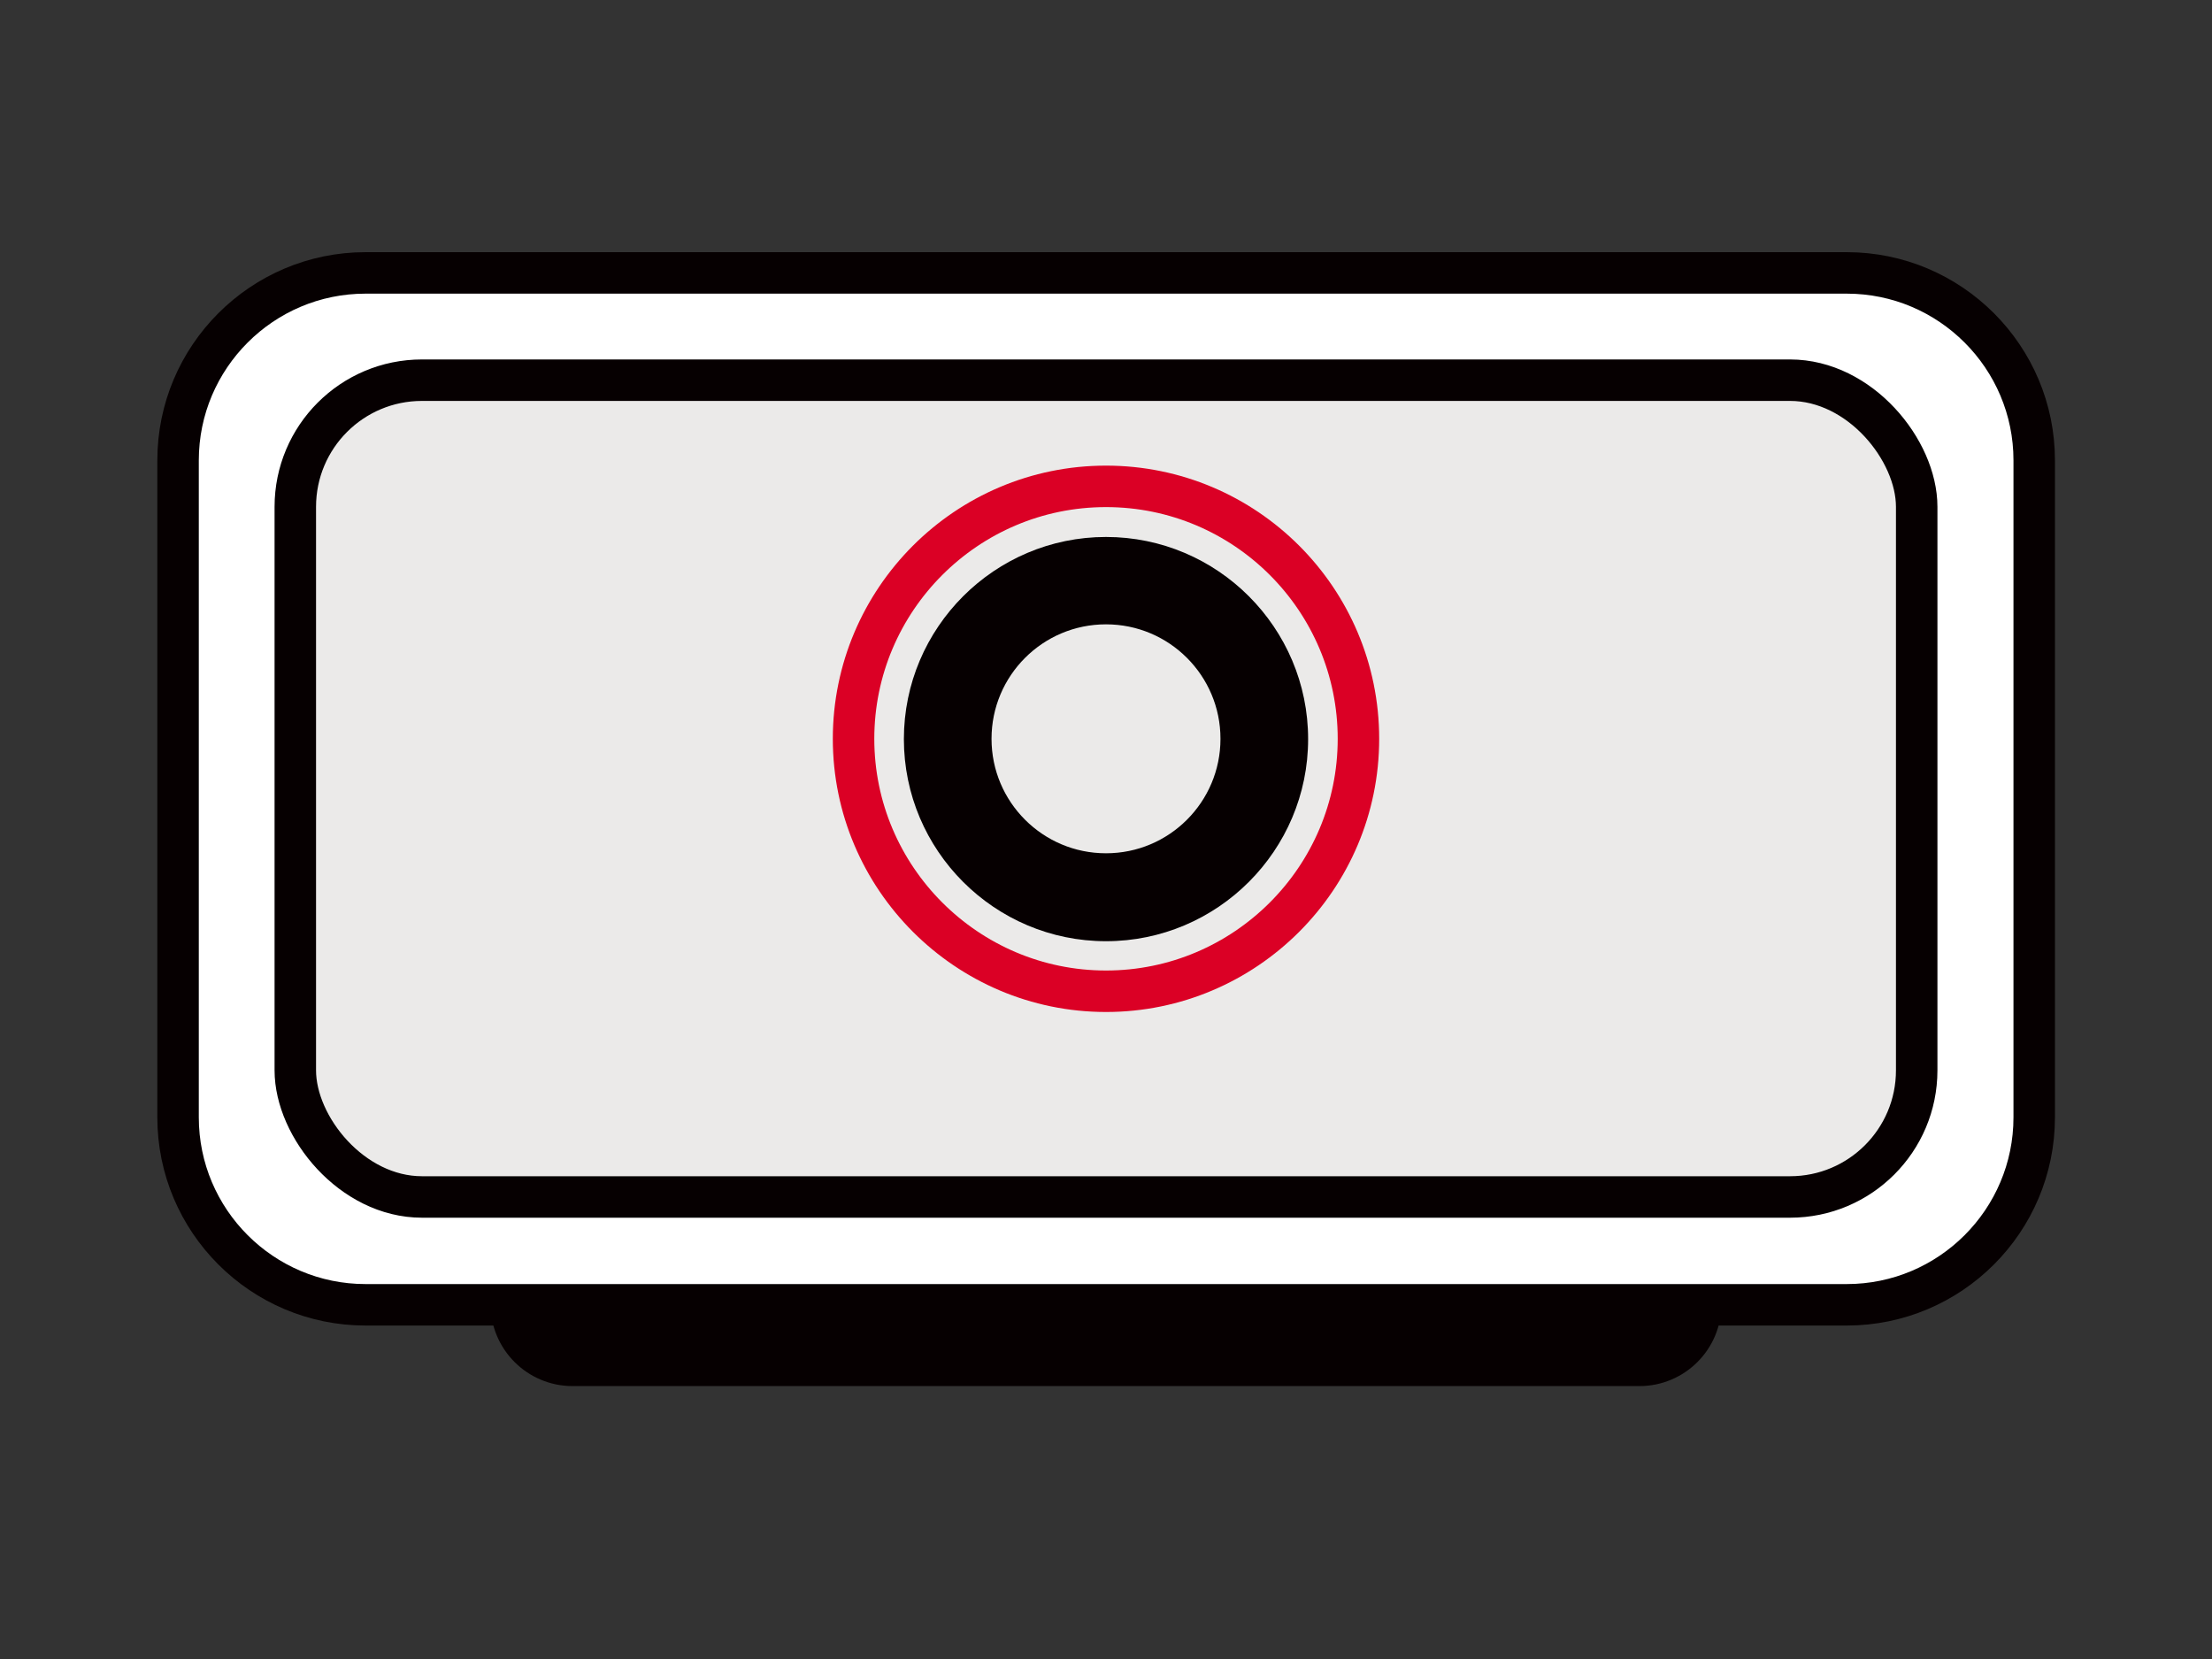
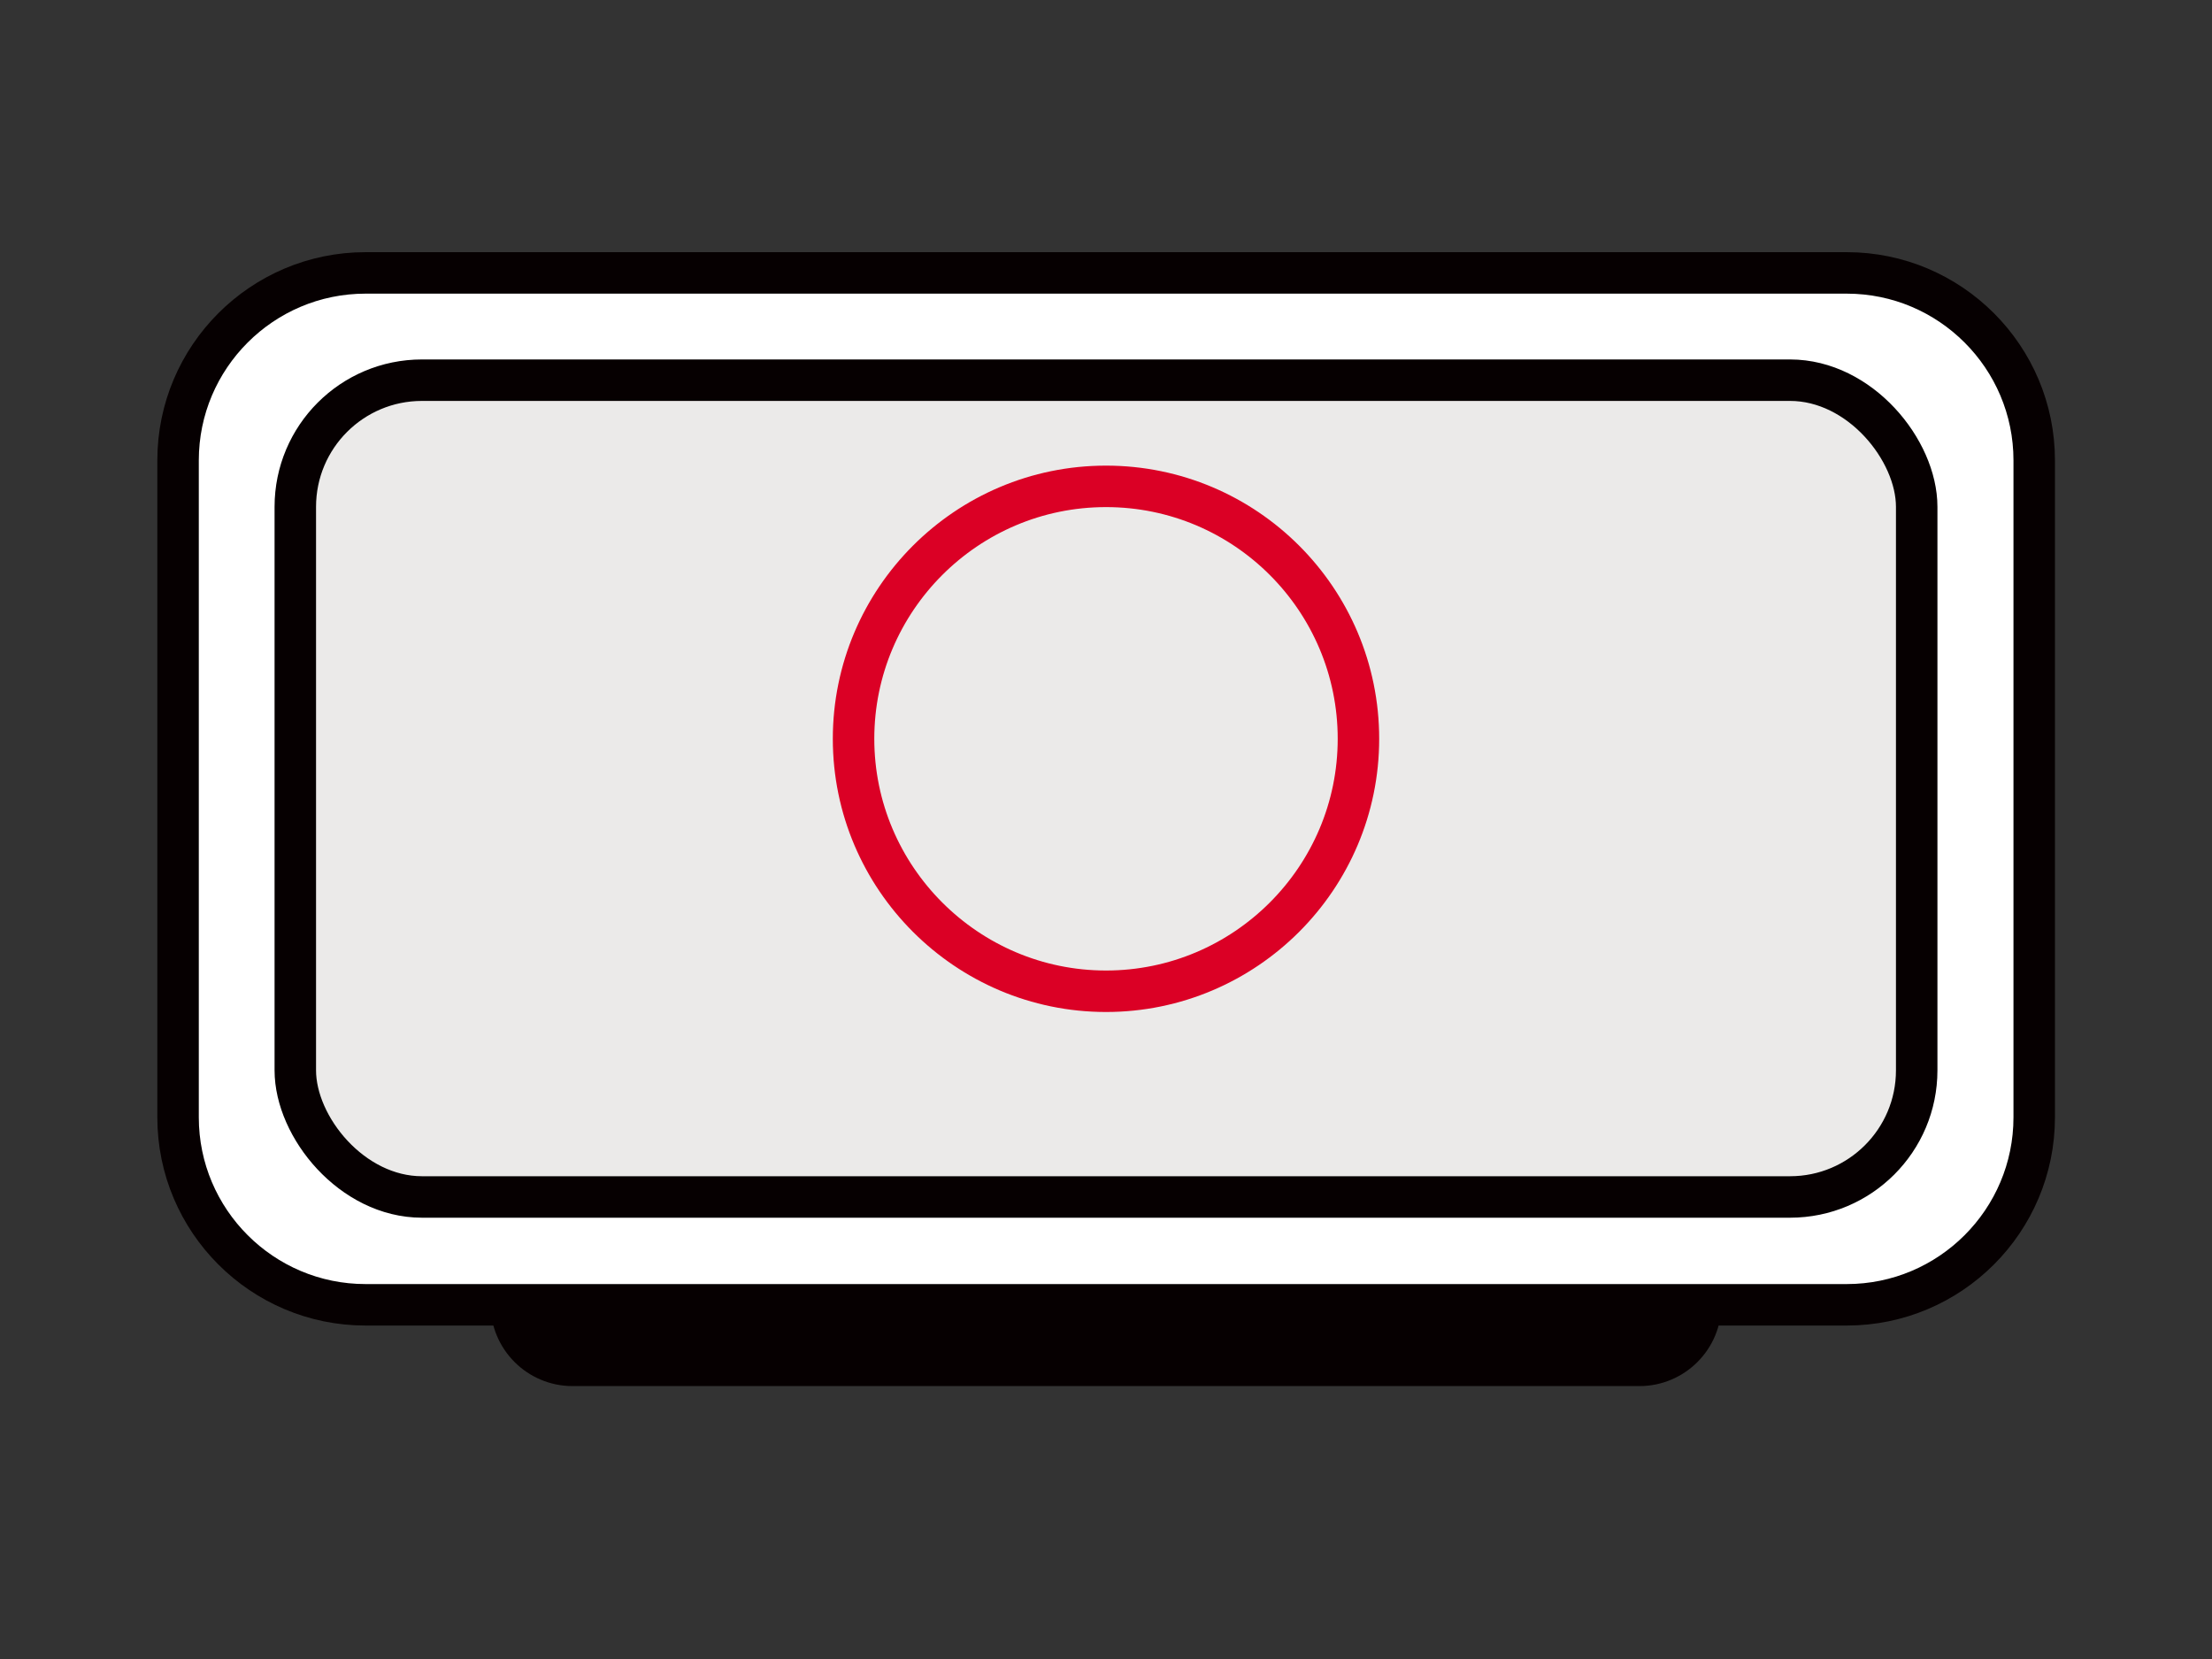
<svg xmlns="http://www.w3.org/2000/svg" id="a" data-name="圖層 1" viewBox="0 0 80 60">
  <rect x="0" y="0" width="80" height="60" fill="#333333" stroke="none" />
  <defs>
    <style>
      .b, .c {
        fill: #060001;
      }

      .d, .e, .f {
        stroke: #060001;
        stroke-linecap: square;
      }

      .d, .e, .f, .g {
        stroke-linejoin: round;
      }

      .d, .e, .g {
        stroke-width: 1.5px;
      }

      .d, .f {
        fill: #ebeae9;
      }

      .e {
        fill: #fff;
      }

      .f {
        stroke-width: 1.26px;
      }

      .g {
        fill: none;
        stroke: #db0025;
        stroke-linecap: round;
      }

      .g, .c {
        fill-rule: evenodd;
      }
    </style>
  </defs>
  <path class="e" d="M28.12-5.04h23.76c3.74,0,6.78,3.04,6.78,6.78V55.31c0,3.74-3.04,6.78-6.78,6.78H28.12c-3.74,0-6.78-3.04-6.78-6.78V1.74c0-3.74,3.04-6.78,6.78-6.78Z" transform="translate(68.53 -11.47) rotate(90)" />
  <rect class="d" x="10.68" y="13.75" width="58.64" height="29.54" rx="4.58" ry="4.58" />
  <path class="b" d="M17.74,47.16H62.26c0,1.64-1.33,2.97-2.97,2.97H20.71c-1.64,0-2.97-1.33-2.97-2.97h0Z" />
-   <path class="c" d="M40,34.04c-4.03,0-7.31-3.28-7.31-7.31s3.28-7.31,7.31-7.31,7.31,3.28,7.31,7.31-3.28,7.31-7.31,7.31Z" />
  <path class="g" d="M40,35.85c-5.03,0-9.13-4.1-9.13-9.13s4.09-9.13,9.13-9.13,9.13,4.09,9.13,9.13-4.1,9.13-9.13,9.13Z" />
-   <circle class="f" cx="40" cy="26.72" r="4.77" />
</svg>